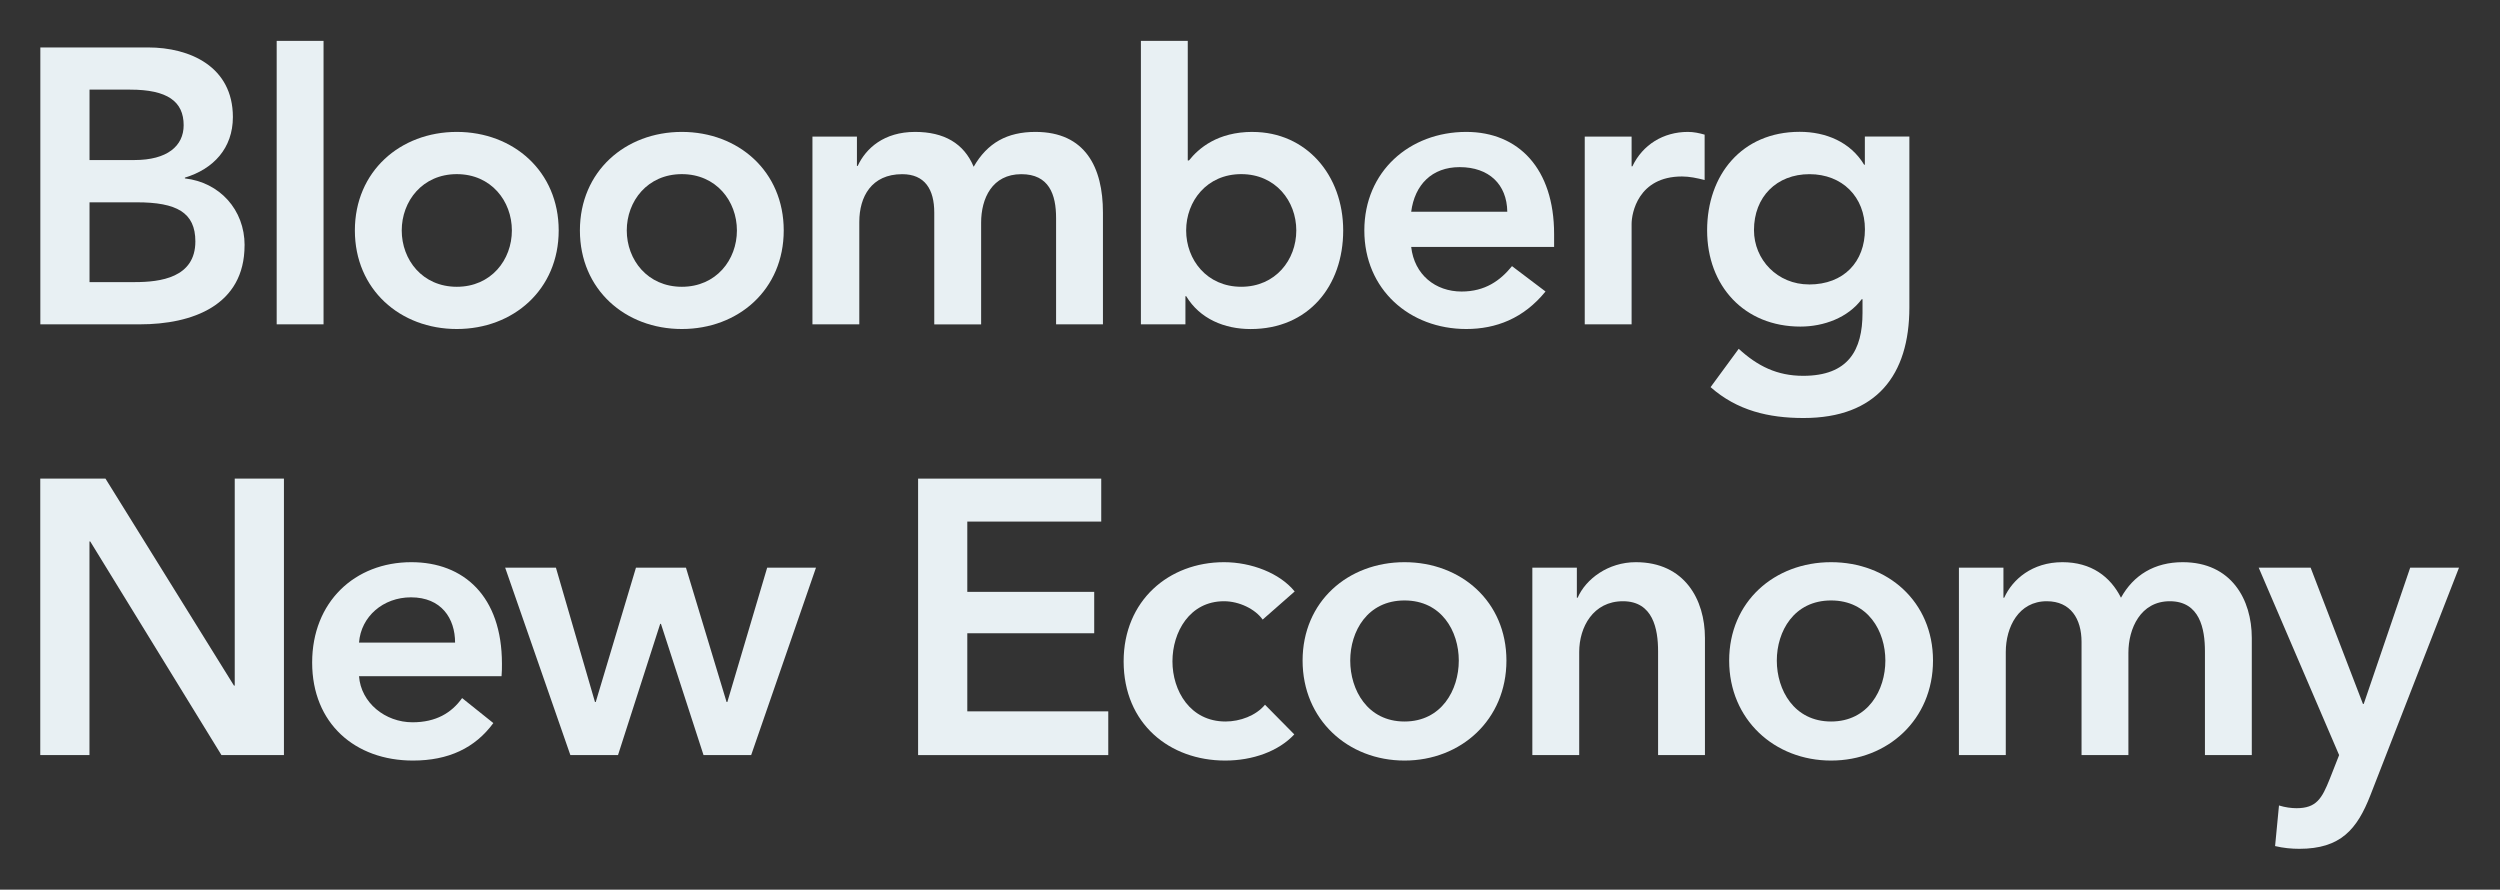
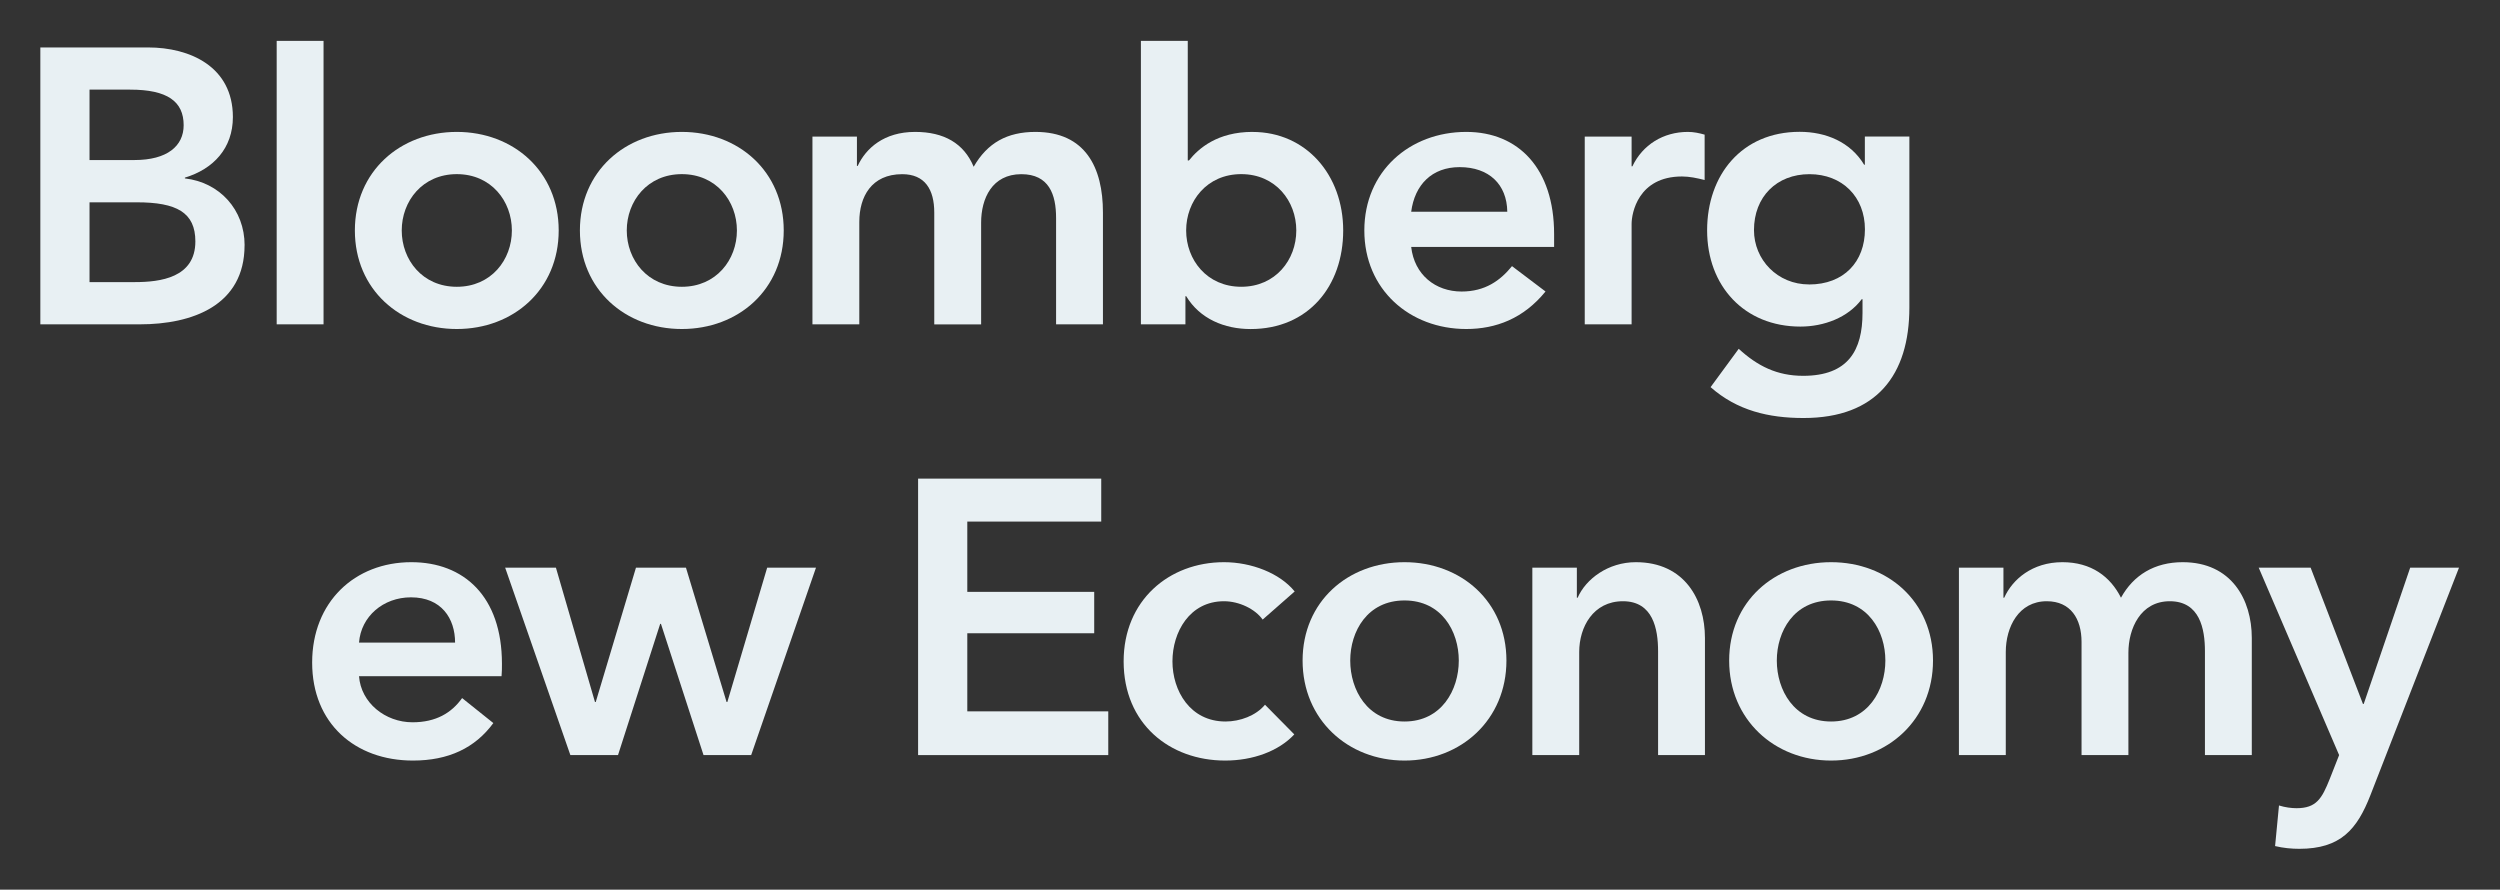
<svg xmlns="http://www.w3.org/2000/svg" width="621" height="221" viewBox="0 0 621 221" fill="none">
  <rect x="0" y="0" width="621" height="221" fill="#333333" stroke="none" />
  <path d="M169.369 71.236C160.839 71.236 155.689 64.526 155.689 57.246C155.689 49.966 160.829 43.256 169.369 43.256C177.909 43.256 183.049 49.956 183.049 57.246C183.049 64.536 177.909 71.236 169.369 71.236ZM169.369 32.766C155.309 32.766 144.049 42.576 144.049 57.246C144.049 71.916 155.299 81.726 169.369 81.726C183.439 81.726 194.679 71.916 194.679 57.246C194.679 42.576 183.429 32.766 169.369 32.766" fill="#E8F0F3" />
  <path d="M80.368 10.154H68.728V80.564H80.368V10.154Z" fill="#E8F0F3" />
  <path d="M113.47 71.236C104.92 71.236 99.79 64.526 99.79 57.246C99.79 49.966 104.93 43.256 113.47 43.256C122.01 43.256 127.15 49.956 127.15 57.246C127.15 64.536 122.02 71.236 113.47 71.236M113.47 32.766C99.41 32.766 88.15 42.576 88.15 57.246C88.15 71.916 99.4 81.726 113.47 81.726C127.54 81.726 138.78 71.916 138.78 57.246C138.78 42.576 127.53 32.766 113.47 32.766" fill="#E8F0F3" />
  <path d="M22.239 70.065V50.255H33.98C43.87 50.255 48.529 52.775 48.529 59.965C48.529 68.995 39.8 70.075 33.489 70.075H22.239V70.065ZM22.239 22.265H32.33C41.55 22.265 45.62 25.175 45.62 31.105C45.62 36.265 41.539 39.755 33.4 39.755H22.239V22.275V22.265ZM60.76 60.925C60.76 52.085 54.55 45.285 45.919 44.315V44.125C52.989 41.995 57.849 36.845 57.849 29.065C57.84 16.535 47.169 11.785 36.789 11.785H10.02V80.565H34.749C47.749 80.565 60.749 75.895 60.749 60.935" fill="#E8F0F3" />
  <path d="M308.32 71.234C299.79 71.234 294.64 64.524 294.64 57.244C294.64 49.964 299.78 43.254 308.32 43.254C316.86 43.254 322 49.954 322 57.244C322 64.534 316.85 71.234 308.32 71.234ZM311.14 32.764C302.41 32.764 297.75 36.844 295.33 39.864H295.04V10.154H283.4V80.564H294.46V73.574H294.65C298.05 79.204 304.15 81.734 310.66 81.734C325.02 81.734 333.65 71.044 333.65 57.254C333.65 43.464 324.44 32.774 311.14 32.774V32.764Z" fill="#E8F0F3" />
  <path d="M362.58 41.516C369.85 41.516 374.32 45.786 374.41 52.596H350.54C351.42 45.886 355.69 41.516 362.57 41.516H362.58ZM383.92 72.416L375.58 66.106C372.68 69.696 368.89 72.416 363.06 72.416C356.56 72.416 351.32 68.246 350.54 61.336H386.04V58.126C386.04 41.906 377.21 32.766 364.22 32.766C350.15 32.766 338.9 42.576 338.9 57.246C338.9 71.916 350.15 81.726 364.22 81.726C371.59 81.726 378.48 79.106 383.91 72.396L383.92 72.416Z" fill="#E8F0F3" />
  <path d="M405.48 41.316H405.29V33.936H393.65V80.566H405.29V55.596C405.29 53.066 406.84 43.836 417.81 43.836C419.66 43.836 421.49 44.226 423.43 44.716V33.446C422.08 33.056 420.72 32.766 419.27 32.766C413.15 32.766 408.02 35.976 405.49 41.306L405.48 41.316Z" fill="#E8F0F3" />
  <path d="M449.369 70.654C441.519 70.654 435.689 64.524 435.689 57.154C435.689 48.894 441.319 43.264 449.469 43.264C457.619 43.264 463.249 48.904 463.249 56.964C463.249 65.024 458.009 70.664 449.379 70.664L449.369 70.654ZM463.229 33.904V40.914H463.049C459.649 35.274 453.549 32.744 447.039 32.744C432.679 32.744 424.049 43.434 424.049 57.224C424.049 71.014 433.259 81.124 447.229 81.124C453.059 81.124 459.059 78.884 462.459 74.314H462.649V77.714C462.649 86.944 459.159 93.354 447.909 93.354C441.409 93.354 436.559 90.924 431.899 86.644L424.909 96.164C431.509 101.994 439.359 103.834 447.999 103.834C466.139 103.834 474.289 93.144 474.289 76.344V33.914H463.229V33.904Z" fill="#E8F0F3" />
  <path d="M262.331 54.136V80.566H273.971V52.776C273.971 41.606 269.611 32.766 257.191 32.766C250.201 32.766 245.261 35.486 241.861 41.426C239.431 35.596 234.481 32.766 227.311 32.766C219.551 32.766 215.091 36.846 213.051 41.216H212.861V33.936H201.811V80.566H213.451V55.116C213.451 48.896 216.451 43.266 224.111 43.266C229.741 43.266 232.071 47.056 232.071 52.786V80.576H243.711V55.316C243.711 49.296 246.441 43.266 253.701 43.266C260.581 43.266 262.331 48.306 262.331 54.146H262.321L262.331 54.136Z" fill="#E8F0F3" />
-   <path d="M70.53 187.565V118.889H58.308V170.299H58.114L26.201 118.889H10.002V187.565H22.224V134.506H22.418L55.01 187.565H70.53Z" fill="#E8F0F3" />
  <path d="M89.18 159.629C89.665 153.13 95.195 148.377 102.081 148.377C109.647 148.377 113.042 153.615 113.042 159.629H89.18ZM124.585 167.971C124.682 166.904 124.682 165.934 124.682 164.867C124.682 148.086 115.176 139.647 102.178 139.647C88.114 139.647 77.54 149.541 77.54 164.576C77.54 179.708 88.21 188.923 102.566 188.923C111.393 188.923 117.989 185.819 122.548 179.611L114.788 173.403C112.169 177.089 108.289 179.417 102.469 179.417C95.68 179.417 89.665 174.567 89.18 167.971H124.585Z" fill="#E8F0F3" />
  <path d="M186.59 187.565L202.692 141.005H190.567L180.673 174.373H180.479L170.391 141.005H157.975L147.984 174.373H147.79L138.09 141.005H125.48L141.679 187.565H153.513L163.989 154.973H164.183L174.756 187.565H186.59Z" fill="#E8F0F3" />
  <path d="M275.294 187.565V176.701H240.277V157.301H271.802V147.019H240.277V129.559H273.548V118.889H228.055V187.565H275.294Z" fill="#E8F0F3" />
  <path d="M314.225 175.052C311.994 177.768 308.017 179.223 304.428 179.223C295.601 179.223 291.236 171.56 291.236 164.285C291.236 157.01 295.504 149.347 304.04 149.347C307.823 149.347 311.8 151.287 313.643 153.906L321.597 146.922C317.911 142.363 310.83 139.647 304.04 139.647C290.363 139.647 279.111 149.153 279.111 164.285C279.111 179.805 290.557 188.923 304.331 188.923C311.218 188.923 317.62 186.595 321.5 182.424L314.225 175.052Z" fill="#E8F0F3" />
  <path d="M374.198 164.091C374.198 149.444 362.946 139.647 348.881 139.647C334.816 139.647 323.564 149.444 323.564 164.091C323.564 178.738 334.816 188.923 348.881 188.923C362.946 188.923 374.198 178.738 374.198 164.091ZM348.881 179.223C339.666 179.223 335.398 171.366 335.398 164.091C335.398 156.816 339.666 149.153 348.881 149.153C358.096 149.153 362.364 156.816 362.364 164.091C362.364 171.366 358.096 179.223 348.881 179.223Z" fill="#E8F0F3" />
  <path d="M423.508 187.565V158.465C423.508 148.959 418.464 139.647 406.339 139.647C399.452 139.647 393.923 143.818 391.886 148.474H391.692V141.005H380.634V187.565H392.274V161.957C392.274 155.749 395.766 149.347 403.138 149.347C410.607 149.347 411.868 156.234 411.868 161.763V187.565H423.508Z" fill="#E8F0F3" />
  <path d="M480.159 164.091C480.159 149.444 468.907 139.647 454.842 139.647C440.777 139.647 429.525 149.444 429.525 164.091C429.525 178.738 440.777 188.923 454.842 188.923C468.907 188.923 480.159 178.738 480.159 164.091ZM454.842 179.223C445.627 179.223 441.359 171.366 441.359 164.091C441.359 156.816 445.627 149.153 454.842 149.153C464.057 149.153 468.325 156.816 468.325 164.091C468.325 171.366 464.057 179.223 454.842 179.223Z" fill="#E8F0F3" />
  <path d="M559.346 187.565V158.465C559.346 148.959 554.302 139.647 542.177 139.647C535.193 139.647 529.955 142.848 526.851 148.474C524.232 143.236 519.479 139.647 512.301 139.647C504.832 139.647 499.885 143.915 497.848 148.474H497.654V141.005H486.596V187.565H498.236V161.957C498.236 155.749 501.437 149.347 508.421 149.347C514.338 149.347 517.054 153.712 517.054 159.435V187.565H528.694V162.151C528.694 156.137 531.701 149.347 538.976 149.347C546.445 149.347 547.706 156.234 547.706 161.763V187.565H559.346Z" fill="#E8F0F3" />
  <path d="M565.131 210.166C567.168 210.651 569.205 210.845 571.145 210.845C581.427 210.845 585.501 205.995 588.799 197.556L610.818 141.005H598.693L587.15 174.858H586.956L573.958 141.005H561.057L581.039 187.565L578.711 193.482C576.771 198.332 575.413 200.757 570.466 200.757C569.205 200.757 567.653 200.563 566.101 200.078L565.131 210.166Z" fill="#E8F0F3" />
</svg>